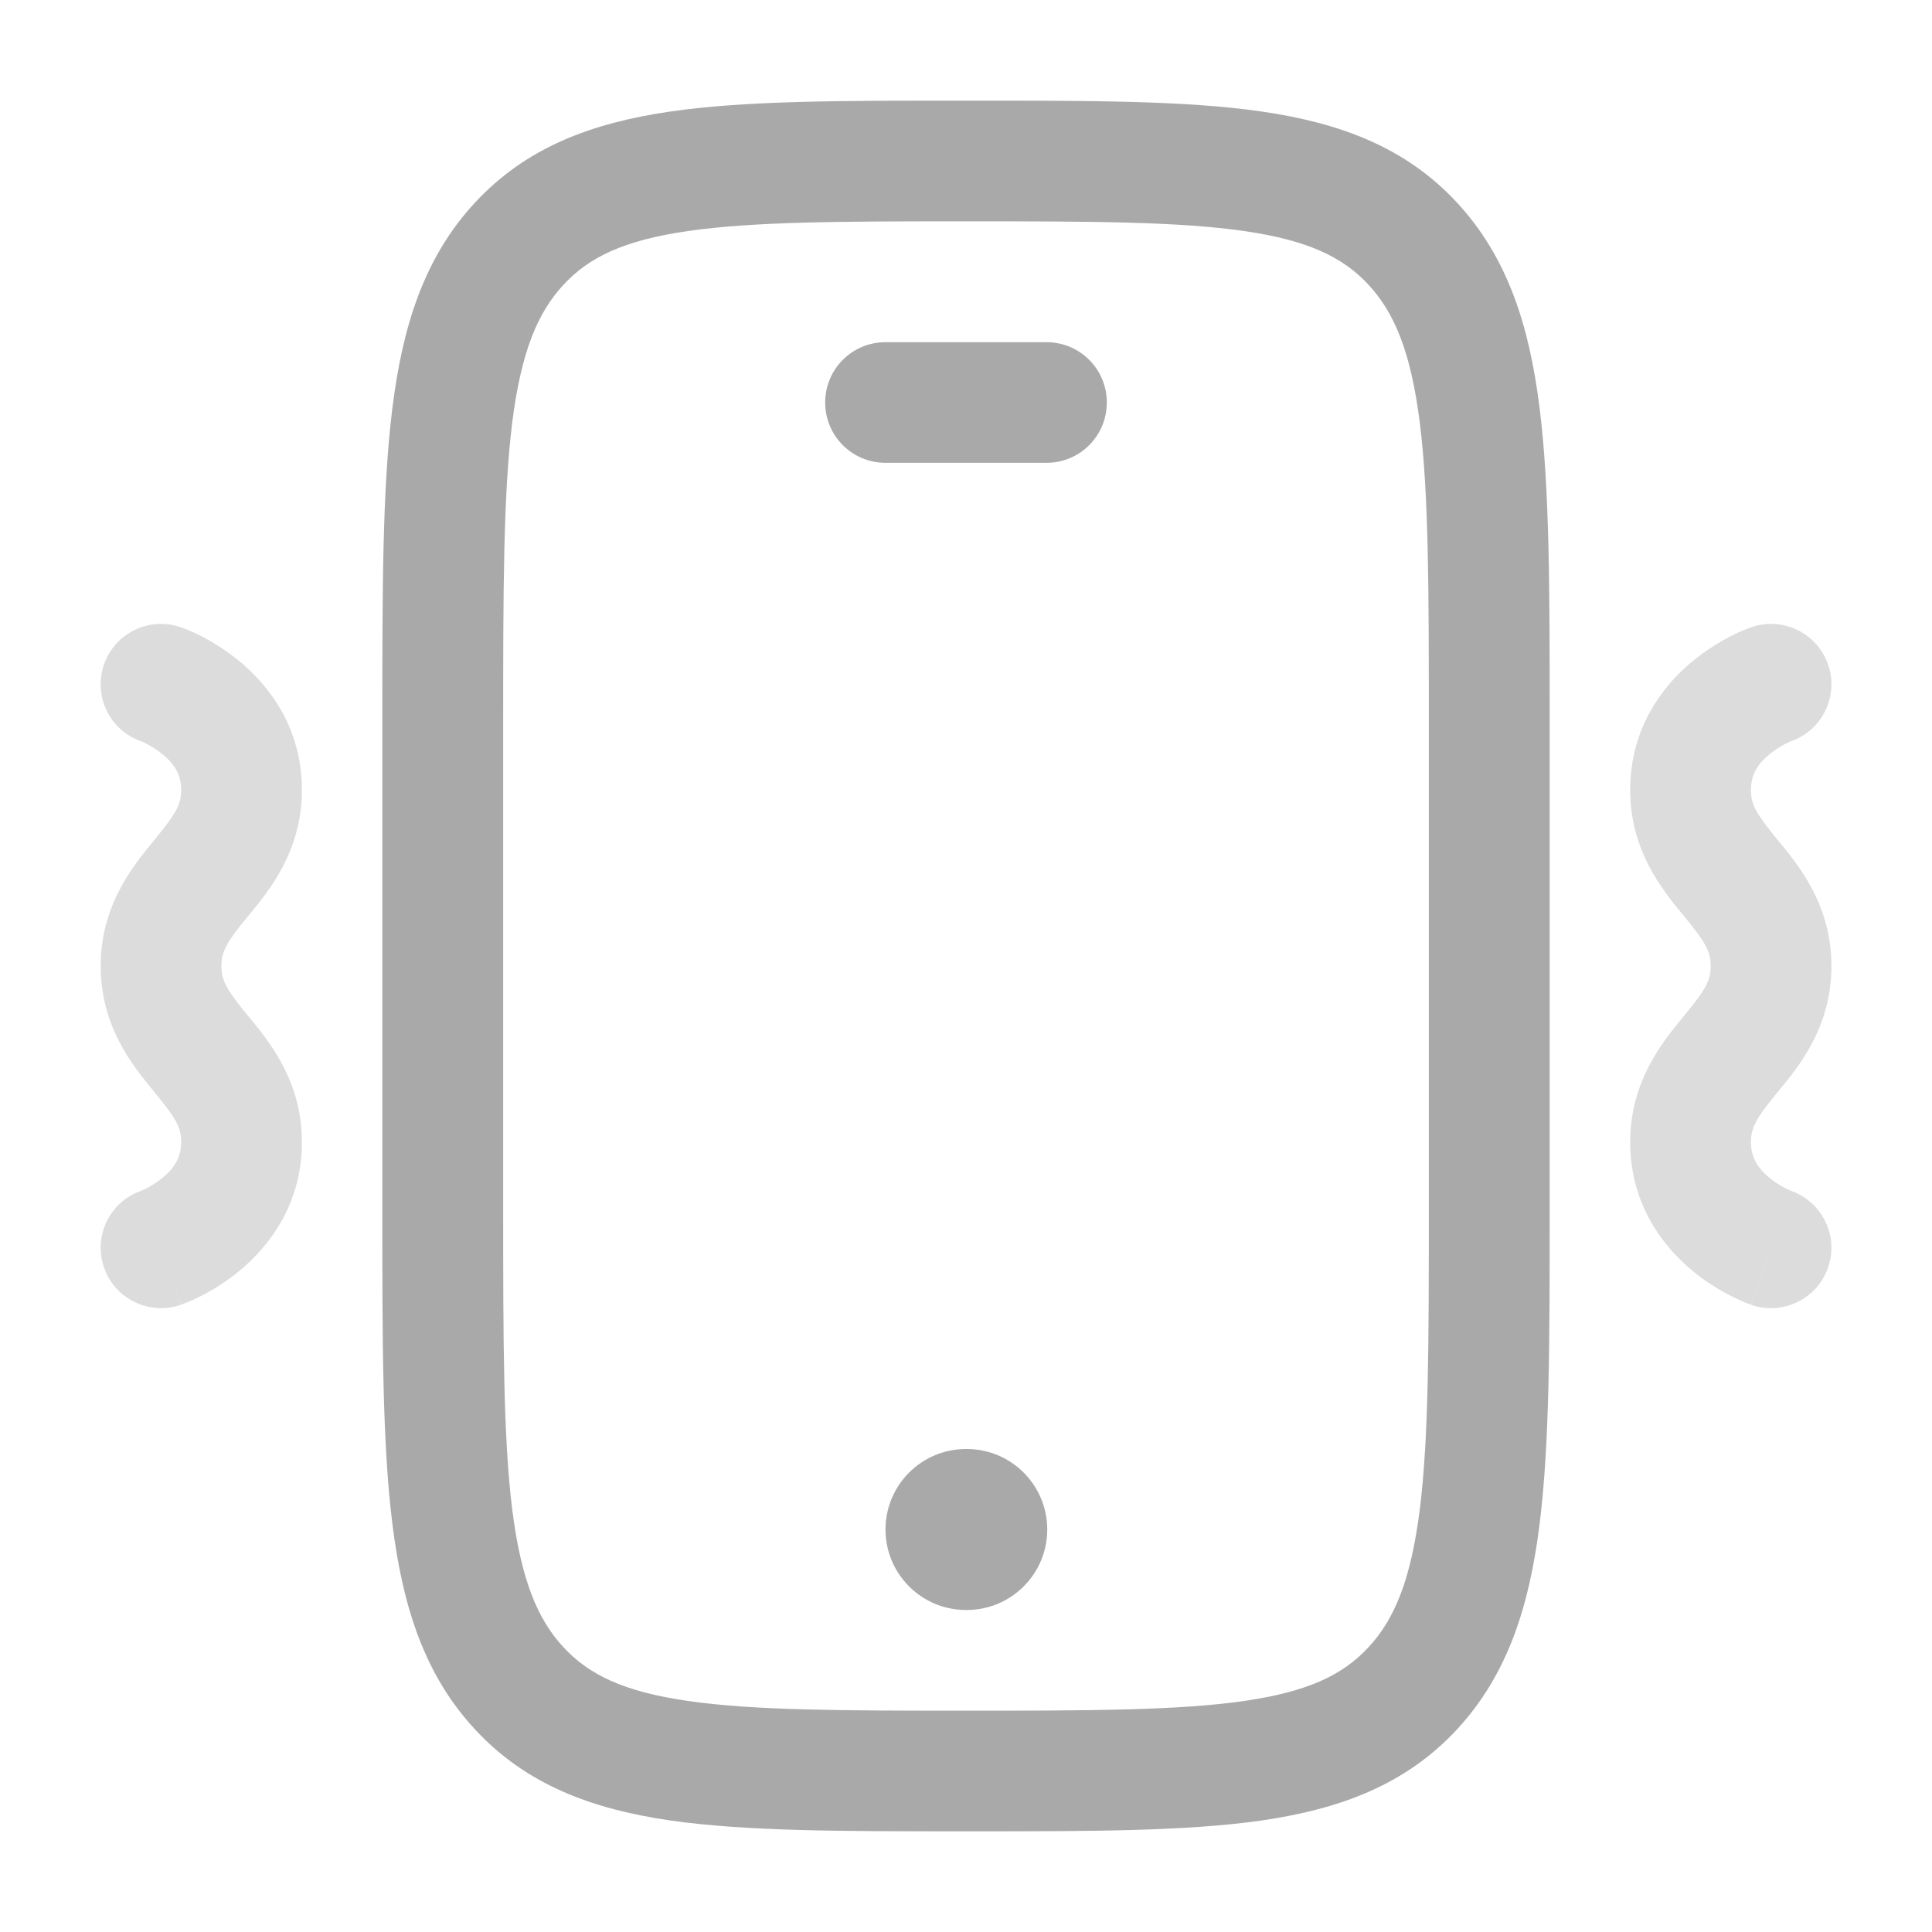
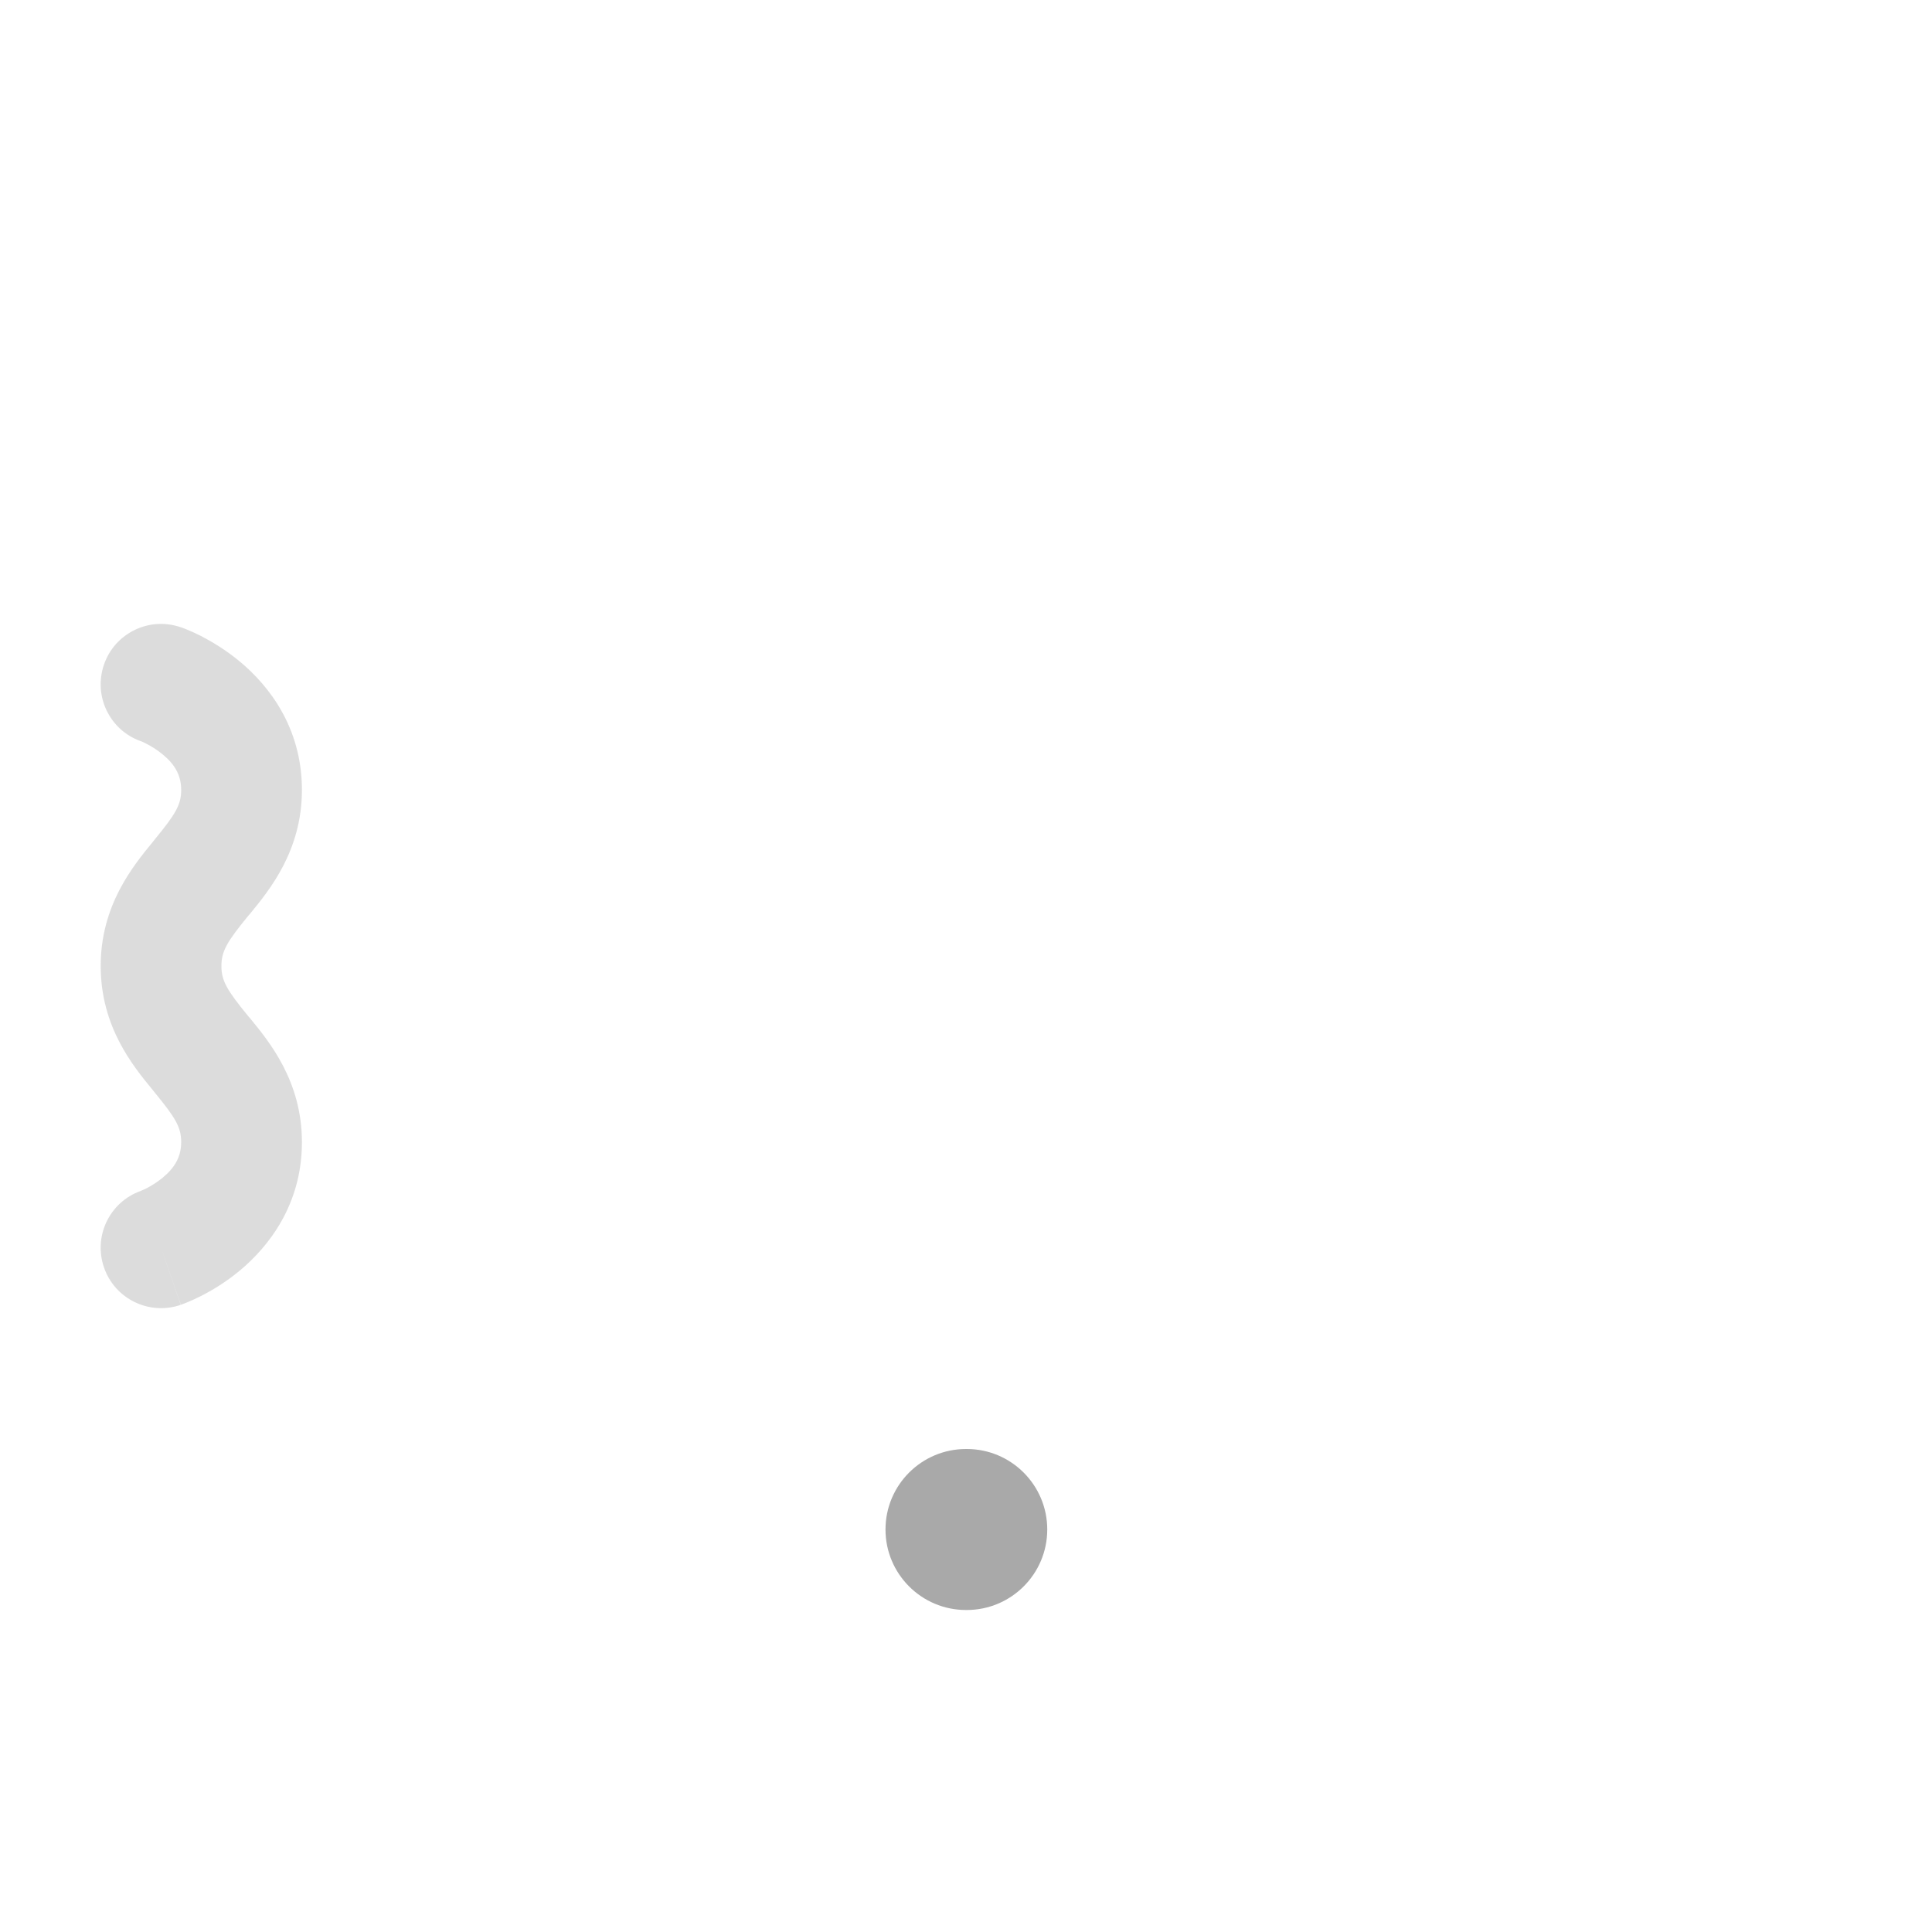
<svg xmlns="http://www.w3.org/2000/svg" width="18" height="18" viewBox="0 0 18 18" fill="none">
  <g opacity="0.7">
    <path d="M8.25 14.25C8.25 13.836 8.586 13.5 9 13.5H9.007C9.421 13.5 9.757 13.836 9.757 14.25C9.757 14.664 9.421 15 9.007 15H9C8.586 15 8.25 14.664 8.25 14.25Z" fill="#858585" />
-     <path d="M8.25 3.188C7.939 3.188 7.688 3.439 7.688 3.75C7.688 4.061 7.939 4.312 8.25 4.312H9.75C10.061 4.312 10.312 4.061 10.312 3.75C10.312 3.439 10.061 3.188 9.75 3.188H8.25Z" fill="#858585" />
-     <path fill-rule="evenodd" clip-rule="evenodd" d="M8.956 0.938H9.044C10.156 0.937 11.051 0.937 11.755 1.039C12.489 1.146 13.097 1.373 13.573 1.886C14.044 2.394 14.248 3.03 14.344 3.8C14.438 4.55 14.438 5.507 14.438 6.711V11.289C14.438 12.493 14.438 13.45 14.344 14.2C14.248 14.97 14.044 15.606 13.573 16.114C13.097 16.627 12.489 16.854 11.755 16.961C11.051 17.062 10.156 17.062 9.044 17.062H8.956C7.844 17.062 6.949 17.062 6.245 16.961C5.511 16.854 4.903 16.627 4.427 16.114C3.955 15.606 3.752 14.97 3.656 14.2C3.562 13.45 3.562 12.493 3.562 11.289V6.711C3.562 5.507 3.562 4.55 3.656 3.8C3.752 3.03 3.955 2.394 4.427 1.886C4.903 1.373 5.511 1.146 6.245 1.039C6.949 0.937 7.844 0.937 8.956 0.938ZM6.406 2.153C5.813 2.239 5.488 2.396 5.251 2.652C5.008 2.913 4.855 3.28 4.772 3.939C4.689 4.611 4.688 5.498 4.688 6.75V11.25C4.688 12.502 4.689 13.389 4.772 14.061C4.855 14.72 5.008 15.087 5.251 15.348C5.488 15.604 5.813 15.761 6.406 15.847C7.02 15.936 7.834 15.938 9 15.938C10.166 15.938 10.98 15.936 11.594 15.847C12.187 15.761 12.512 15.604 12.749 15.348C12.992 15.087 13.145 14.72 13.228 14.061C13.312 13.389 13.312 12.502 13.312 11.25V6.75C13.312 5.498 13.312 4.611 13.228 3.939C13.145 3.28 12.992 2.913 12.749 2.652C12.512 2.396 12.187 2.239 11.594 2.153C10.98 2.064 10.166 2.062 9 2.062C7.834 2.062 7.02 2.064 6.406 2.153Z" fill="#858585" />
    <g opacity="0.4">
-       <path d="M1.31 6.905C1.02 6.801 0.868 6.483 0.969 6.191C1.07 5.898 1.391 5.742 1.684 5.844L1.685 5.844L1.686 5.844L1.688 5.845L1.694 5.847L1.708 5.852C1.718 5.856 1.732 5.862 1.748 5.868C1.78 5.881 1.822 5.9 1.872 5.925C1.969 5.975 2.1 6.052 2.234 6.163C2.503 6.386 2.813 6.777 2.813 7.36C2.813 7.925 2.512 8.291 2.33 8.513L2.31 8.536C2.115 8.775 2.063 8.861 2.063 9C2.063 9.139 2.115 9.225 2.31 9.464L2.33 9.487C2.512 9.709 2.813 10.075 2.813 10.641C2.813 11.223 2.503 11.614 2.234 11.838C2.1 11.949 1.969 12.026 1.872 12.075C1.822 12.1 1.78 12.119 1.748 12.132C1.732 12.139 1.718 12.144 1.708 12.148L1.694 12.153L1.688 12.155L1.686 12.156L1.685 12.156C1.685 12.156 1.684 12.157 1.5 11.625L1.684 12.157C1.391 12.258 1.07 12.103 0.969 11.809C0.868 11.518 1.02 11.2 1.31 11.096L1.317 11.093C1.326 11.089 1.342 11.082 1.363 11.072C1.406 11.05 1.462 11.016 1.516 10.972C1.622 10.884 1.688 10.783 1.688 10.641C1.688 10.502 1.636 10.416 1.44 10.177L1.421 10.153C1.239 9.932 0.938 9.566 0.938 9C0.938 8.435 1.239 8.069 1.421 7.847L1.44 7.823C1.636 7.584 1.688 7.498 1.688 7.36C1.688 7.217 1.622 7.116 1.516 7.029C1.462 6.984 1.406 6.951 1.363 6.929C1.342 6.918 1.326 6.911 1.317 6.907L1.31 6.905Z" fill="#858585" />
-       <path d="M16.69 6.905C16.98 6.801 17.133 6.483 17.032 6.191C16.93 5.898 16.61 5.742 16.316 5.844L16.315 5.844L16.314 5.844L16.312 5.845L16.307 5.847L16.293 5.852C16.282 5.856 16.268 5.862 16.252 5.868C16.22 5.881 16.178 5.9 16.129 5.925C16.031 5.975 15.9 6.052 15.766 6.163C15.497 6.386 15.188 6.777 15.188 7.36C15.188 7.925 15.489 8.291 15.671 8.513L15.69 8.536C15.886 8.775 15.938 8.861 15.938 9C15.938 9.139 15.886 9.225 15.69 9.464L15.671 9.487C15.489 9.709 15.188 10.075 15.188 10.641C15.188 11.223 15.497 11.614 15.766 11.838C15.9 11.949 16.031 12.026 16.129 12.075C16.178 12.1 16.22 12.119 16.252 12.132C16.268 12.139 16.282 12.144 16.293 12.148L16.307 12.153L16.312 12.155L16.314 12.156L16.315 12.156C16.315 12.156 16.316 12.157 16.5 11.625L16.316 12.157C16.61 12.258 16.93 12.103 17.032 11.809C17.133 11.518 16.98 11.2 16.69 11.096L16.684 11.093C16.675 11.089 16.658 11.082 16.637 11.072C16.594 11.05 16.538 11.016 16.484 10.972C16.378 10.884 16.313 10.783 16.313 10.641C16.313 10.502 16.365 10.416 16.56 10.177L16.58 10.153C16.762 9.932 17.063 9.566 17.063 9C17.063 8.435 16.762 8.069 16.58 7.847L16.56 7.823C16.365 7.584 16.313 7.498 16.313 7.36C16.313 7.217 16.378 7.116 16.484 7.029C16.538 6.984 16.594 6.951 16.637 6.929C16.658 6.918 16.675 6.911 16.684 6.907L16.69 6.905Z" fill="#858585" />
+       <path d="M1.31 6.905C1.02 6.801 0.868 6.483 0.969 6.191C1.07 5.898 1.391 5.742 1.684 5.844L1.685 5.844L1.686 5.844L1.688 5.845L1.694 5.847L1.708 5.852C1.718 5.856 1.732 5.862 1.748 5.868C1.78 5.881 1.822 5.9 1.872 5.925C1.969 5.975 2.1 6.052 2.234 6.163C2.503 6.386 2.813 6.777 2.813 7.36C2.813 7.925 2.512 8.291 2.33 8.513L2.31 8.536C2.115 8.775 2.063 8.861 2.063 9C2.063 9.139 2.115 9.225 2.31 9.464L2.33 9.487C2.512 9.709 2.813 10.075 2.813 10.641C2.813 11.223 2.503 11.614 2.234 11.838C2.1 11.949 1.969 12.026 1.872 12.075C1.822 12.1 1.78 12.119 1.748 12.132C1.732 12.139 1.718 12.144 1.708 12.148L1.694 12.153L1.686 12.156L1.685 12.156C1.685 12.156 1.684 12.157 1.5 11.625L1.684 12.157C1.391 12.258 1.07 12.103 0.969 11.809C0.868 11.518 1.02 11.2 1.31 11.096L1.317 11.093C1.326 11.089 1.342 11.082 1.363 11.072C1.406 11.05 1.462 11.016 1.516 10.972C1.622 10.884 1.688 10.783 1.688 10.641C1.688 10.502 1.636 10.416 1.44 10.177L1.421 10.153C1.239 9.932 0.938 9.566 0.938 9C0.938 8.435 1.239 8.069 1.421 7.847L1.44 7.823C1.636 7.584 1.688 7.498 1.688 7.36C1.688 7.217 1.622 7.116 1.516 7.029C1.462 6.984 1.406 6.951 1.363 6.929C1.342 6.918 1.326 6.911 1.317 6.907L1.31 6.905Z" fill="#858585" />
    </g>
  </g>
</svg>